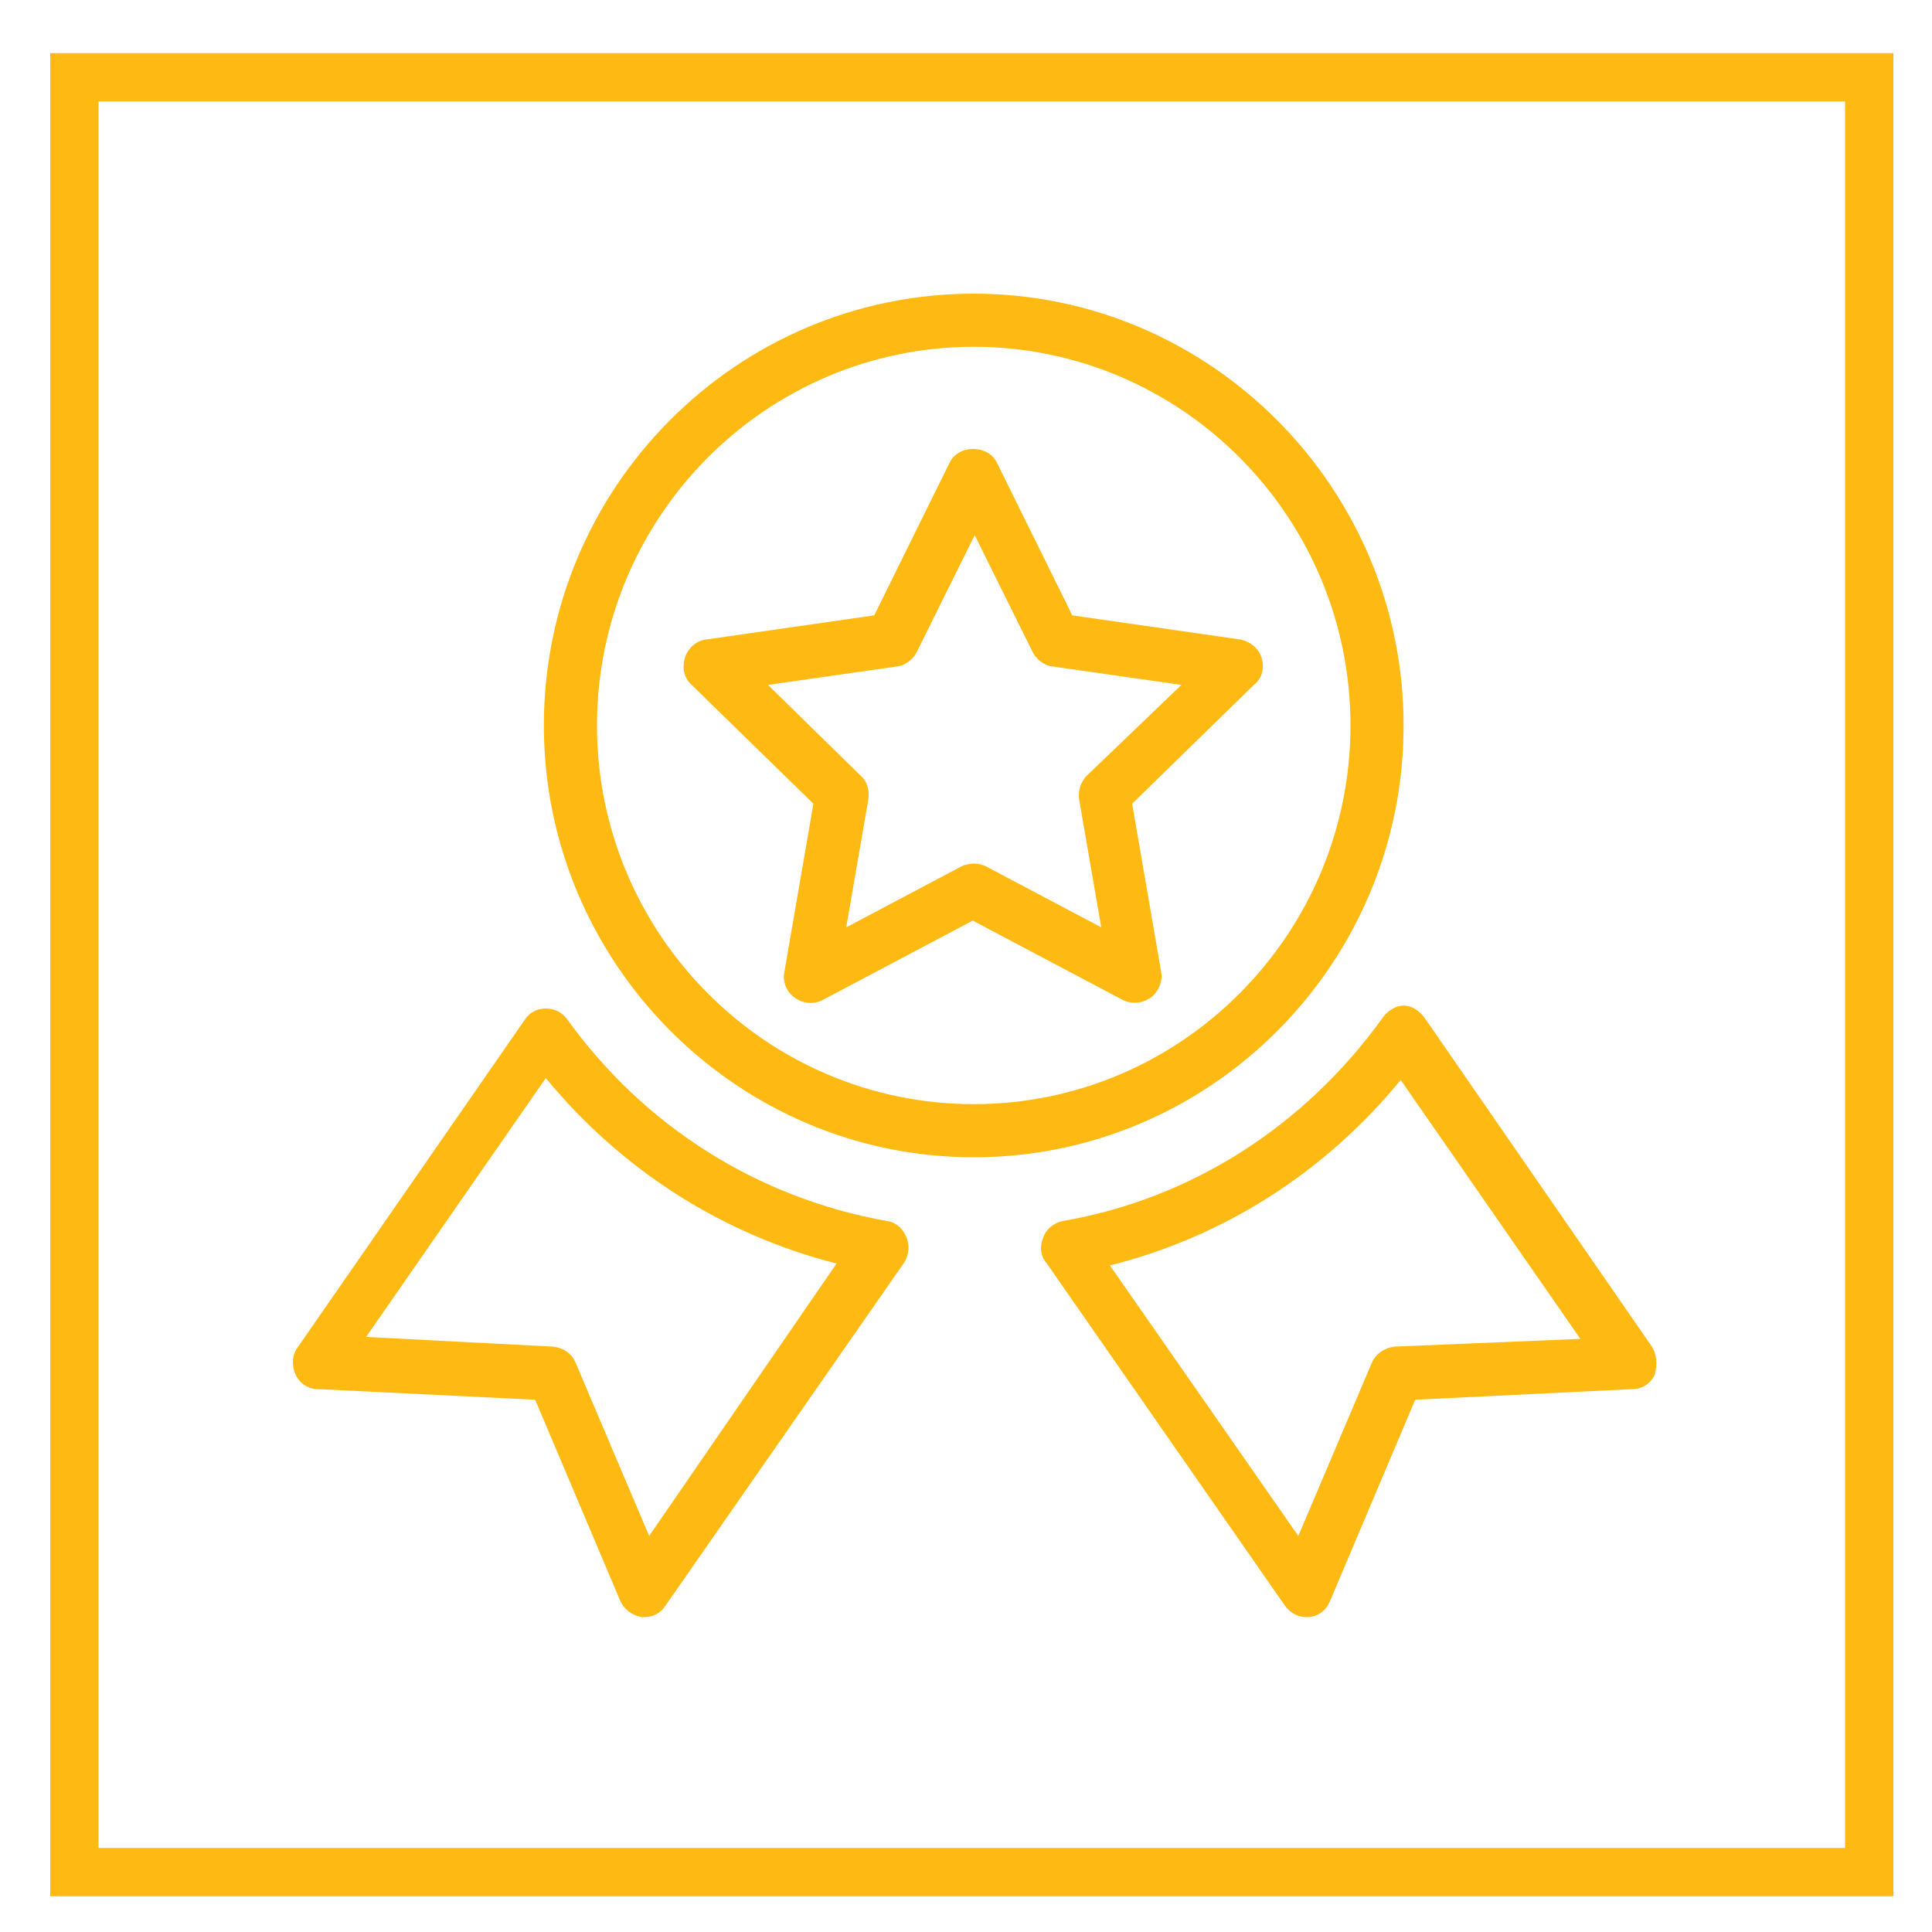
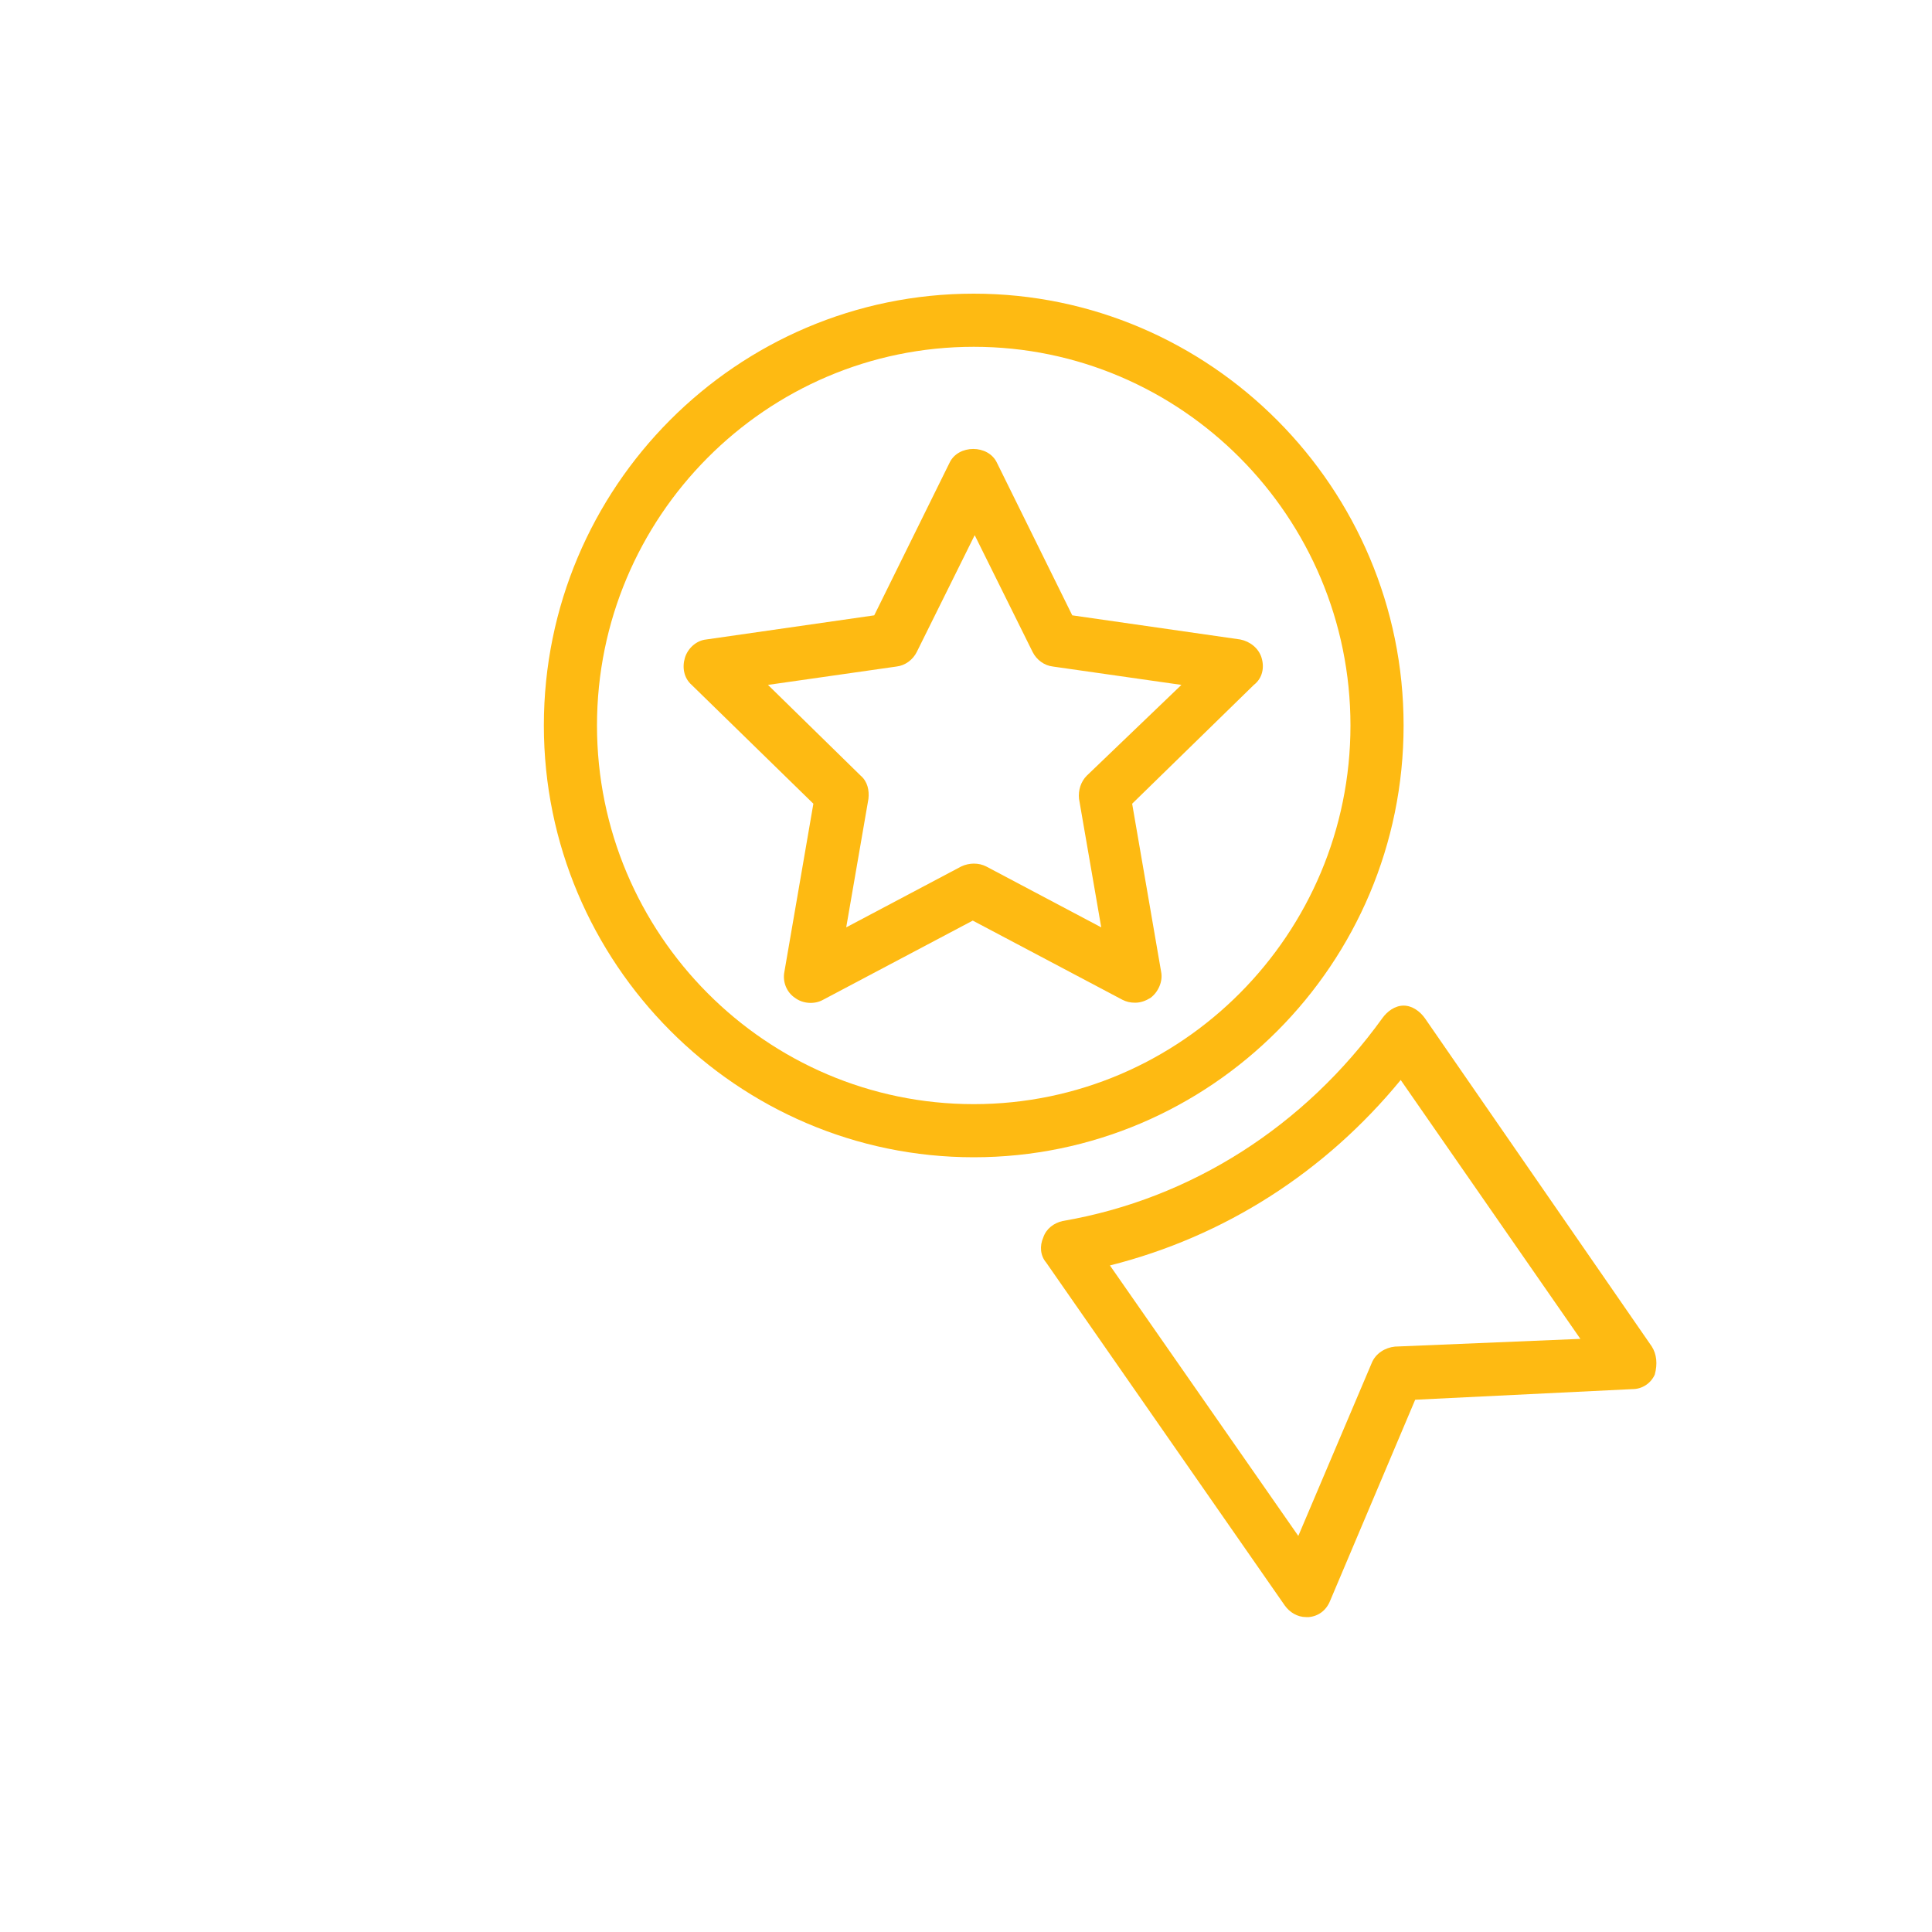
<svg xmlns="http://www.w3.org/2000/svg" id="Layer_1" x="0px" y="0px" viewBox="0 0 200 200" style="enable-background:new 0 0 200 200;" xml:space="preserve">
  <style type="text/css">	.st0{fill:none;}	.st1{fill:#FEBA12;}</style>
-   <path id="XMLID_17_" class="st0" d="M106.8,67.4l-6-12.1l-6,12.1c-0.4,0.8-1.2,1.4-2.1,1.5l-13.3,1.9l9.6,9.4 c0.6,0.6,0.9,1.5,0.8,2.4l-2.3,13.3l11.9-6.3c0.4-0.2,0.8-0.3,1.3-0.3c0.4,0,0.9,0.1,1.3,0.3l11.9,6.3l-2.3-13.3 c-0.1-0.9,0.1-1.8,0.8-2.4l9.6-9.4l-13.3-1.9C107.9,68.8,107.2,68.2,106.8,67.4z" />
  <path id="XMLID_19_" class="st0" d="M56.6,111.7L38,138.4l19.3,1c1,0.1,2,0.7,2.4,1.7l7.6,17.9l19.5-28 C74.9,127.9,64.4,121.2,56.6,111.7z" />
  <path id="XMLID_24_" class="st0" d="M100.8,35.9c-21.5,0-39,17.6-39,39.2c0,21.6,17.5,39.2,39,39.2c21.5,0,39-17.6,39-39.2 C139.8,53.5,122.3,35.9,100.8,35.9z M117.4,83.2l3,17.4c0.2,1-0.2,2.1-1.1,2.7c-0.5,0.3-1,0.5-1.6,0.5c-0.4,0-0.9-0.1-1.3-0.3 l-15.5-8.2l-15.5,8.2c-0.9,0.5-2,0.4-2.9-0.2c-0.8-0.6-1.3-1.7-1.1-2.7l3-17.4L71.7,70.9c-0.7-0.7-1-1.8-0.7-2.8 c0.3-1,1.2-1.7,2.2-1.9l17.4-2.5l7.8-15.8c0.9-1.9,4-1.9,4.9,0l7.8,15.8l17.4,2.5c1,0.1,1.9,0.9,2.2,1.9c0.3,1,0.1,2.1-0.7,2.8 L117.4,83.2z" />
-   <path id="XMLID_25_" class="st0" d="M114.9,130.9l19.5,28l7.6-17.9c0.4-1,1.3-1.6,2.4-1.7l19.3-1l-18.6-26.8 C137.3,121.2,126.8,127.9,114.9,130.9z" />
  <path id="XMLID_11_" class="st1" d="M100.8,30.4c-24.5,0-44.5,20-44.5,44.7c0,24.6,20,44.7,44.5,44.7c24.5,0,44.5-20,44.5-44.7 C145.3,50.5,125.3,30.4,100.8,30.4z M100.8,114.3c-21.5,0-39-17.6-39-39.2c0-21.6,17.5-39.2,39-39.2c21.5,0,39,17.6,39,39.2 C139.8,96.7,122.3,114.3,100.8,114.3z" />
  <path id="XMLID_4_" class="st1" d="M171,139.4l-23.5-34c-0.5-0.7-1.3-1.3-2.2-1.3h0c-0.9,0-1.7,0.6-2.2,1.3 c-8,11.1-19.7,18.7-33.1,21c-0.9,0.2-1.7,0.8-2,1.7c-0.4,0.9-0.3,1.9,0.3,2.6l24.7,35.5c0.5,0.7,1.3,1.2,2.2,1.2c0.1,0,0.2,0,0.3,0 c1-0.1,1.8-0.7,2.2-1.7l8.8-20.8l22.5-1.1c1,0,1.9-0.6,2.3-1.5C171.6,141.2,171.5,140.2,171,139.4z M144.4,139.4 c-1,0.1-2,0.7-2.4,1.7l-7.6,17.9l-19.5-28c11.9-3,22.3-9.7,30.1-19.2l18.6,26.8L144.4,139.4z" />
-   <path id="XMLID_7_" class="st1" d="M93.8,128c-0.4-0.9-1.1-1.5-2-1.6c-13.4-2.4-25.1-9.8-33.1-20.9c-0.5-0.7-1.3-1.1-2.2-1.1 c-0.9,0-1.7,0.4-2.2,1.2l-23.5,33.9c-0.6,0.8-0.6,1.9-0.2,2.8c0.4,0.9,1.3,1.5,2.3,1.5l22.5,1.1l8.8,20.8c0.4,0.9,1.2,1.5,2.2,1.7 c0.1,0,0.2,0,0.3,0v0c0.9,0,1.7-0.4,2.2-1.2l24.7-35.5C94.1,129.9,94.2,128.9,93.8,128z M67.2,159l-7.6-17.9c-0.4-1-1.3-1.6-2.4-1.7 l-19.3-1l18.6-26.8c7.8,9.5,18.3,16.2,30.1,19.2L67.2,159z" />
  <g id="XMLID_1_">
    <path id="XMLID_21_" class="st0" d="M106.8,67.4l-6-12.1l-6,12.1c-0.4,0.8-1.2,1.4-2.1,1.5l-13.3,1.9l9.6,9.4  c0.6,0.6,0.9,1.5,0.8,2.4l-2.3,13.3l11.9-6.3c0.4-0.2,0.8-0.3,1.3-0.3c0.4,0,0.9,0.1,1.3,0.3l11.9,6.3l-2.3-13.3  c-0.1-0.9,0.1-1.8,0.8-2.4l9.6-9.4l-13.3-1.9C107.9,68.8,107.2,68.2,106.8,67.4z" />
    <path id="XMLID_27_" class="st1" d="M130.6,68.1c-0.3-1-1.2-1.7-2.2-1.9L111,63.7l-7.8-15.8c-0.9-1.9-4-1.9-4.9,0l-7.8,15.8  l-17.4,2.5c-1,0.1-1.9,0.9-2.2,1.9c-0.3,1-0.1,2.1,0.7,2.8l12.6,12.3l-3,17.4c-0.2,1,0.2,2.1,1.1,2.7c0.8,0.6,2,0.7,2.9,0.2  l15.5-8.2l15.5,8.2c0.4,0.2,0.8,0.3,1.3,0.3c0.6,0,1.1-0.2,1.6-0.5c0.8-0.6,1.3-1.7,1.1-2.7l-3-17.4l12.6-12.3  C130.7,70.2,130.9,69.1,130.6,68.1z M112.5,80.3c-0.6,0.6-0.9,1.5-0.8,2.4l2.3,13.3l-11.9-6.3c-0.4-0.2-0.8-0.3-1.3-0.3  c-0.4,0-0.9,0.1-1.3,0.3l-11.9,6.3l2.3-13.3c0.1-0.9-0.1-1.8-0.8-2.4l-9.6-9.4l13.3-1.9c0.9-0.1,1.7-0.7,2.1-1.5l6-12.1l6,12.1  c0.4,0.8,1.2,1.4,2.1,1.5l13.3,1.9L112.5,80.3z" />
  </g>
  <g id="XMLID_10_">
-     <path id="XMLID_13_" class="st1" d="M195.9,196.3H5.2V5.5h190.8V196.3z M10.2,191.3h180.8V10.5H10.2V191.3z" />
-   </g>
+     </g>
</svg>